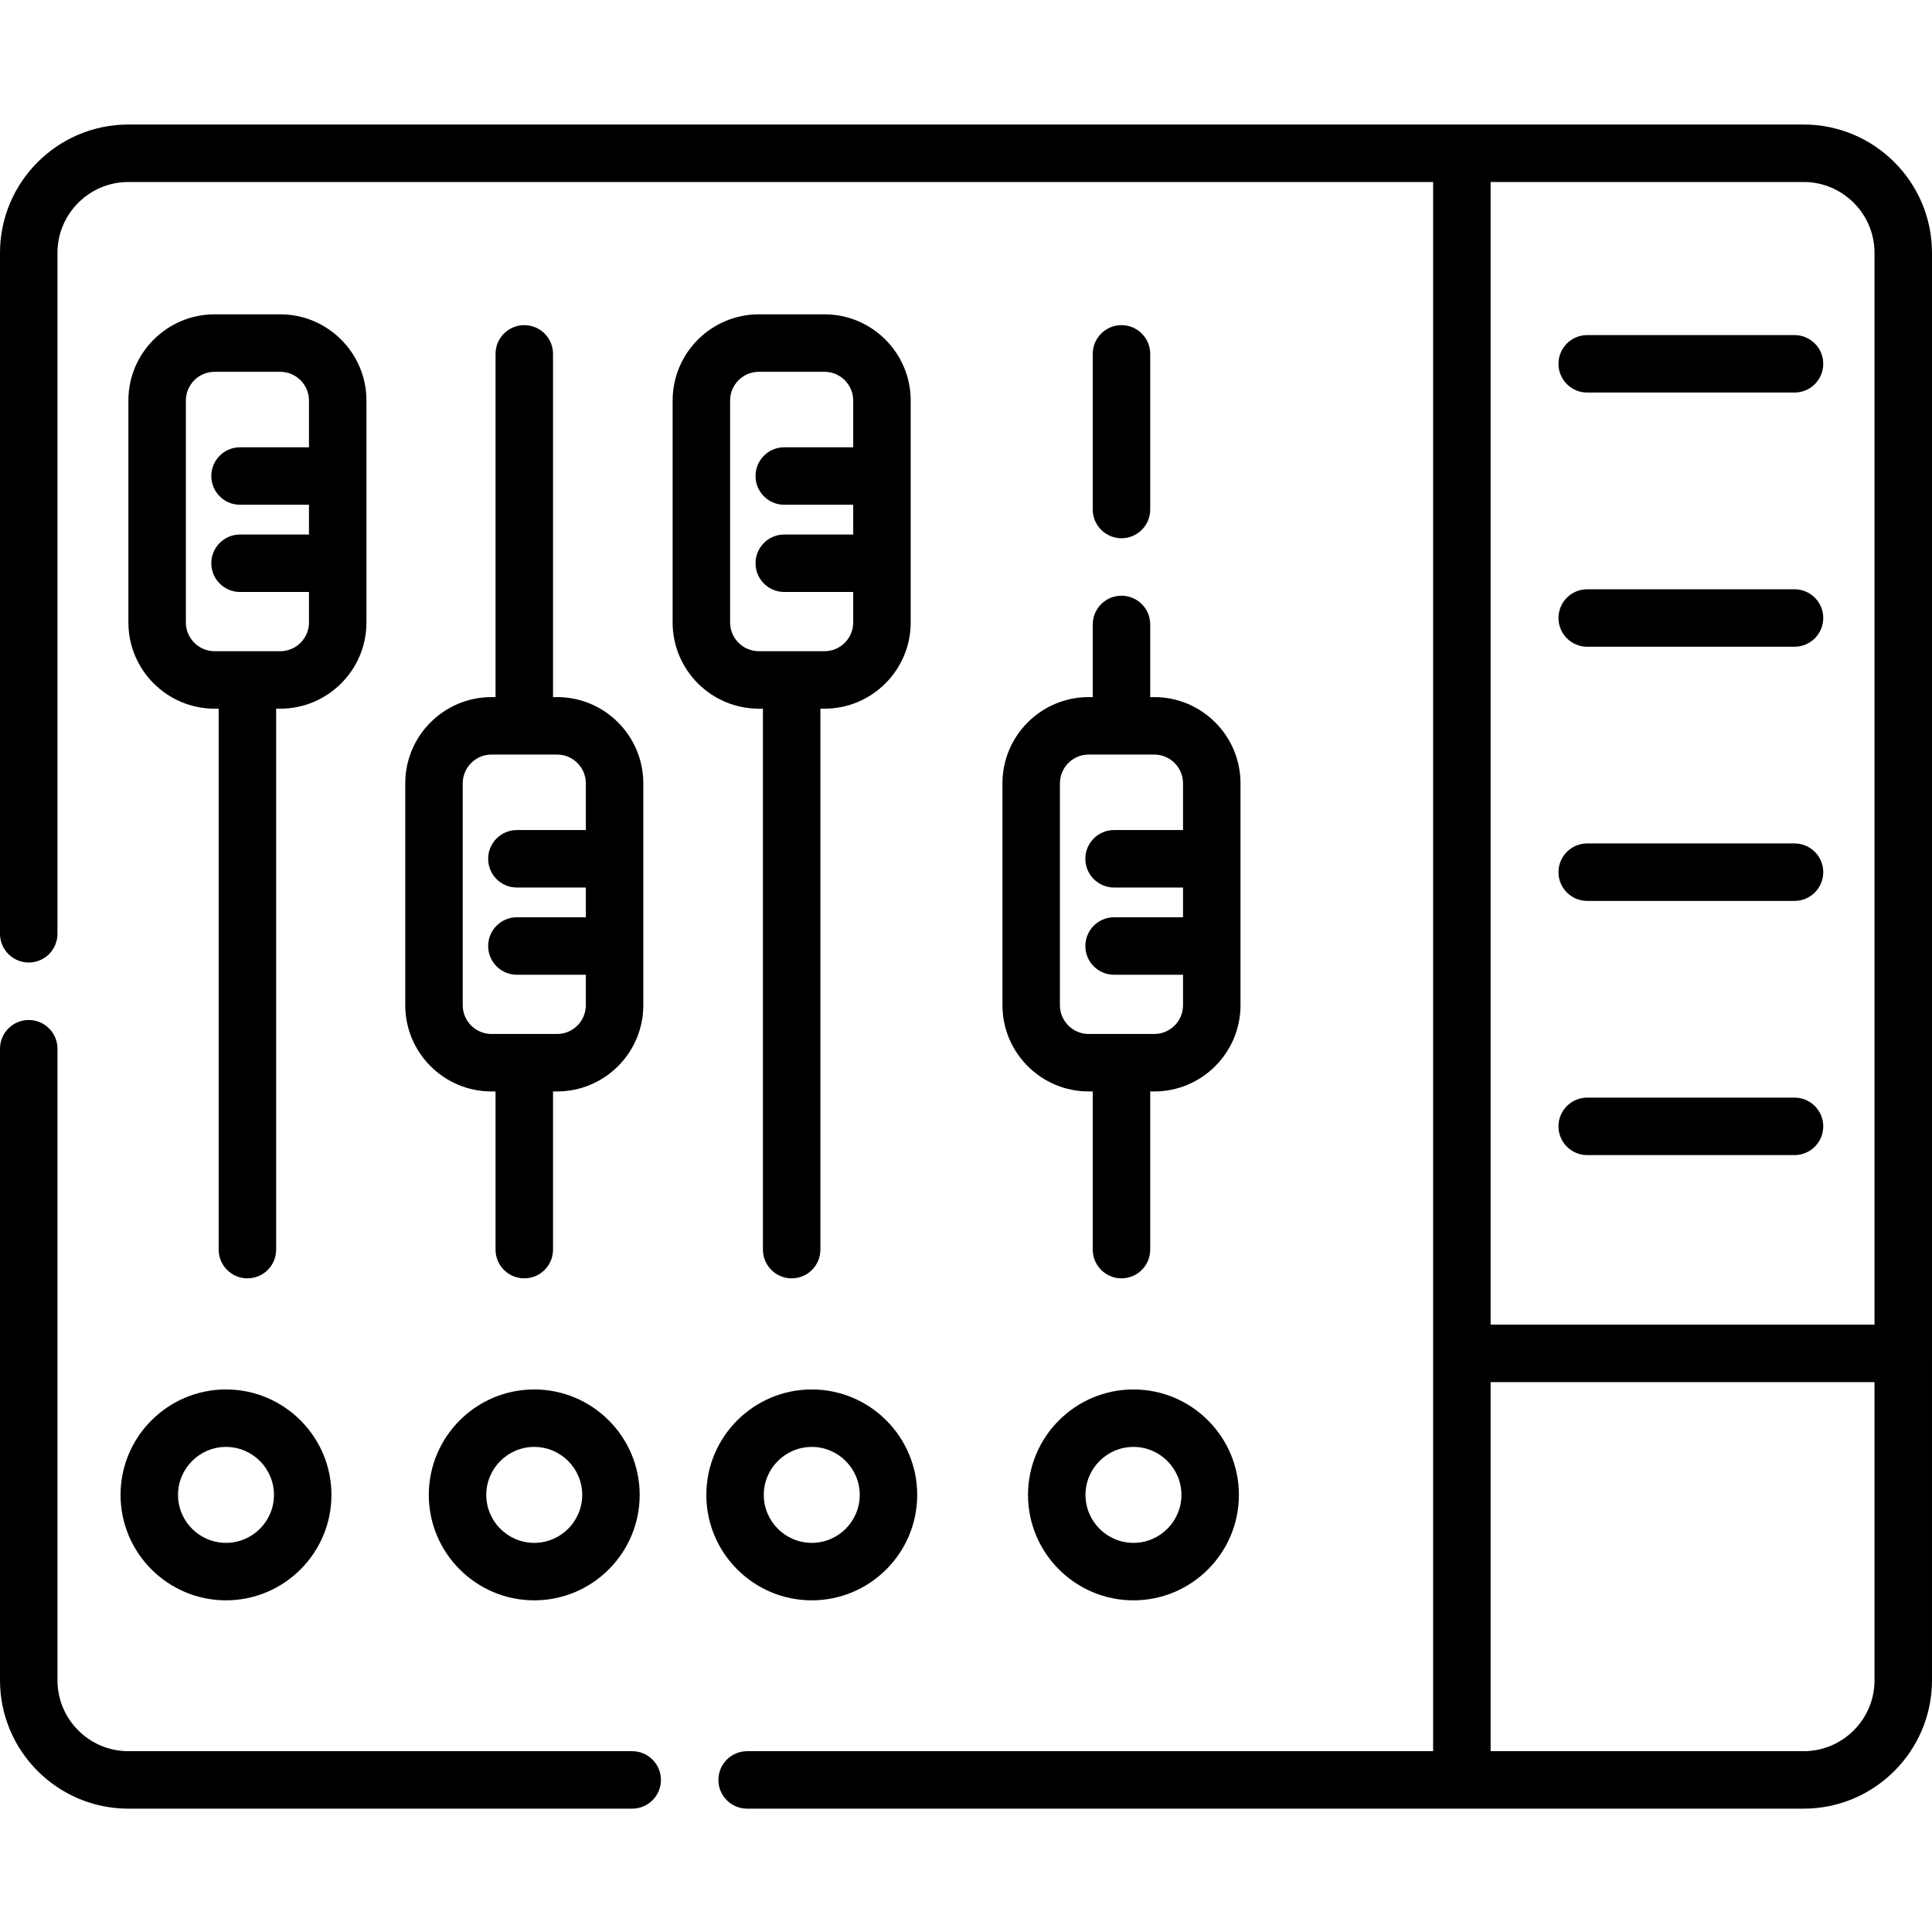
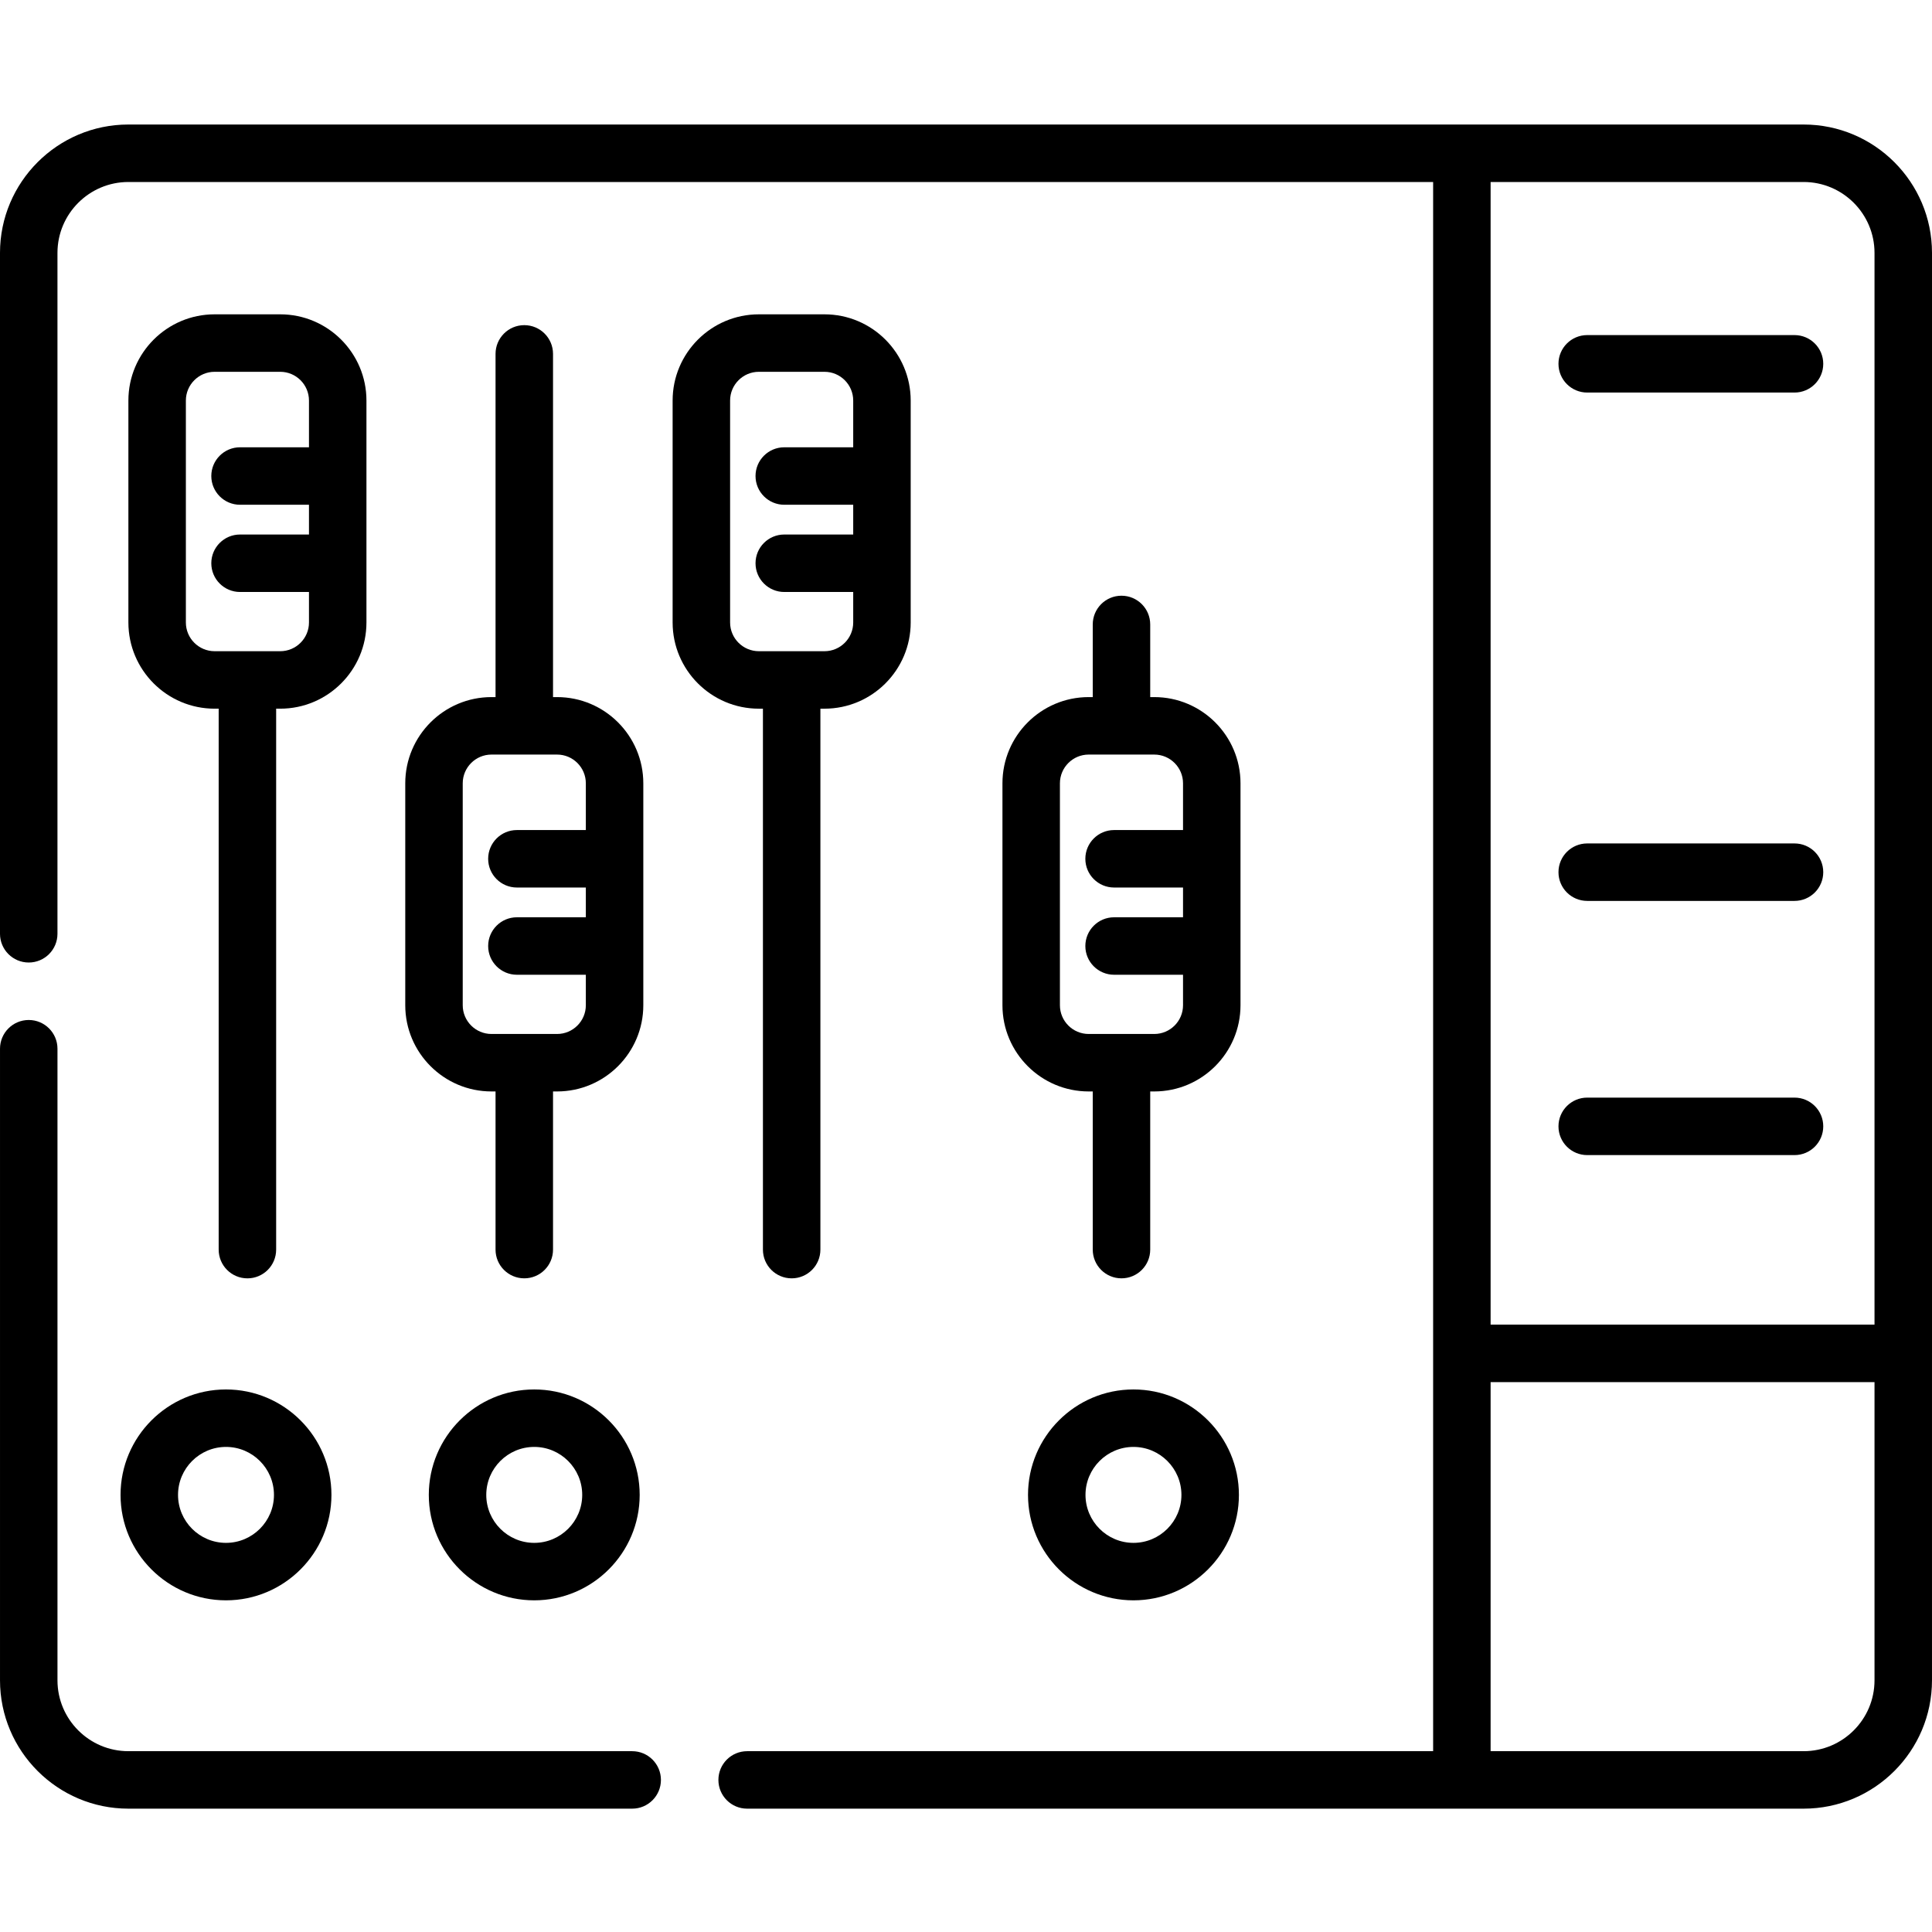
<svg xmlns="http://www.w3.org/2000/svg" height="512pt" viewBox="0 -33 512 512" width="512pt">
  <path d="m167.539 431.082h-133.523c-10.355 0-18.785-8.426-18.785-18.785v-167.371c0-4.207-3.41-7.617-7.613-7.617-4.207 0-7.617 3.41-7.617 7.617v167.371c0 18.758 15.262 34.016 34.016 34.016h133.523c4.203 0 7.613-3.41 7.613-7.613 0-4.207-3.41-7.617-7.613-7.617zm0 0" />
  <path d="m512 325.641v-291.625c0-18.754-15.262-34.016-34.02-34.016h-443.965c-18.754 0-34.016 15.262-34.016 34.016v180.449c0 4.203 3.41 7.613 7.617 7.613 4.203 0 7.613-3.41 7.613-7.613v-180.449c0-10.355 8.43-18.785 18.785-18.785h345.781v415.852h-181.797c-4.207 0-7.613 3.41-7.613 7.617 0 4.203 3.406 7.613 7.613 7.613h279.984c18.754 0 34.016-15.258 34.016-34.016v-86.637c0-.004 0-.012 0-.02zm-34.02-310.41c10.359 0 18.785 8.43 18.785 18.785v284.031h-101.738v-302.816zm-82.953 318.047h101.738v79.02c0 10.359-8.426 18.785-18.785 18.785h-82.953zm0 0" />
  <path d="m65.57 305.777c4.207 0 7.613-3.41 7.613-7.617v-143.352h1.082c12.598 0 22.848-10.25 22.848-22.848v-58.812c0-12.598-10.25-22.848-22.848-22.848h-17.391c-12.602 0-22.848 10.25-22.848 22.848v58.812c0 12.598 10.246 22.848 22.848 22.848h1.078v143.352c0 4.207 3.41 7.617 7.617 7.617zm-16.312-173.816v-58.812c0-4.199 3.414-7.617 7.617-7.617h17.391c4.199 0 7.617 3.418 7.617 7.617v12.387h-18.273c-4.203 0-7.613 3.41-7.613 7.613 0 4.207 3.41 7.617 7.613 7.617h18.273v7.887h-18.273c-4.203 0-7.613 3.41-7.613 7.613 0 4.207 3.41 7.617 7.613 7.617h18.273v8.078c0 4.199-3.418 7.617-7.617 7.617h-17.391c-4.199-.004-7.617-3.418-7.617-7.617zm0 0" />
  <path d="m138.941 53.168c-4.207 0-7.617 3.41-7.617 7.617v90.953h-1.078c-12.602 0-22.848 10.25-22.848 22.848v58.812c0 12.598 10.246 22.848 22.848 22.848h1.078v41.914c0 4.207 3.41 7.613 7.617 7.613 4.207 0 7.617-3.406 7.617-7.613v-41.914h1.078c12.598 0 22.848-10.25 22.848-22.848v-58.812c0-12.598-10.25-22.848-22.848-22.848h-1.078v-90.953c0-4.207-3.41-7.617-7.617-7.617zm16.312 121.418v12.387h-18.273c-4.203 0-7.613 3.41-7.613 7.617 0 4.203 3.41 7.613 7.613 7.613h18.273v7.887h-18.273c-4.203 0-7.613 3.41-7.613 7.617 0 4.203 3.41 7.613 7.613 7.613h18.273v8.078c0 4.199-3.418 7.617-7.617 7.617h-17.391c-4.199 0-7.617-3.418-7.617-7.617v-58.812c0-4.199 3.418-7.617 7.617-7.617h17.391c4.199 0 7.617 3.418 7.617 7.617zm0 0" />
  <path d="m289.59 151.738h-1.082c-12.598 0-22.848 10.25-22.848 22.848v58.812c0 12.598 10.25 22.848 22.848 22.848h1.082v41.914c0 4.207 3.406 7.613 7.613 7.613s7.617-3.406 7.617-7.613v-41.914h1.078c12.598 0 22.848-10.25 22.848-22.848v-58.812c0-12.598-10.25-22.848-22.848-22.848h-1.078v-19.25c0-4.207-3.41-7.617-7.617-7.617s-7.613 3.41-7.613 7.617zm23.926 22.848v12.387h-18.27c-4.207 0-7.617 3.41-7.617 7.617 0 4.203 3.41 7.613 7.617 7.613h18.27v7.887h-18.27c-4.207 0-7.617 3.41-7.617 7.617 0 4.203 3.41 7.613 7.617 7.613h18.27v8.078c0 4.199-3.414 7.617-7.617 7.617h-17.391c-4.199 0-7.617-3.418-7.617-7.617v-58.812c0-4.199 3.418-7.617 7.617-7.617h17.391c4.203 0 7.617 3.418 7.617 7.617zm0 0" />
-   <path d="m297.203 109.641c4.207 0 7.617-3.41 7.617-7.617v-41.238c0-4.207-3.41-7.617-7.617-7.617s-7.613 3.41-7.613 7.617v41.238c0 4.207 3.406 7.617 7.613 7.617zm0 0" />
  <path d="m202.184 154.809v143.352c0 4.207 3.41 7.613 7.617 7.613 4.203 0 7.613-3.406 7.613-7.613v-143.352h1.082c12.598 0 22.848-10.25 22.848-22.848v-58.812c0-12.598-10.25-22.848-22.848-22.848h-17.395c-12.598 0-22.848 10.25-22.848 22.848v58.812c0 12.598 10.25 22.848 22.848 22.848zm-8.699-22.848v-58.812c0-4.199 3.418-7.617 7.617-7.617h17.395c4.199 0 7.613 3.418 7.613 7.617v12.387h-18.27c-4.207 0-7.617 3.41-7.617 7.613 0 4.207 3.41 7.617 7.617 7.617h18.27v7.887h-18.27c-4.207 0-7.617 3.41-7.617 7.613 0 4.207 3.41 7.617 7.617 7.617h18.27v8.078c0 4.199-3.414 7.617-7.613 7.617h-17.395c-4.199-.004-7.617-3.418-7.617-7.617zm0 0" />
  <path d="m420.629 71.031h54.934c4.207 0 7.617-3.41 7.617-7.617 0-4.203-3.41-7.613-7.617-7.613h-54.934c-4.207 0-7.617 3.41-7.617 7.613 0 4.207 3.41 7.617 7.617 7.617zm0 0" />
-   <path d="m420.629 138.391h54.934c4.207 0 7.617-3.41 7.617-7.617 0-4.203-3.41-7.613-7.617-7.613h-54.934c-4.207 0-7.617 3.41-7.617 7.613 0 4.207 3.41 7.617 7.617 7.617zm0 0" />
  <path d="m420.629 205.75h54.934c4.207 0 7.617-3.41 7.617-7.613 0-4.207-3.41-7.617-7.617-7.617h-54.934c-4.207 0-7.617 3.41-7.617 7.617 0 4.203 3.41 7.613 7.617 7.613zm0 0" />
  <path d="m420.629 273.113h54.934c4.207 0 7.617-3.41 7.617-7.617 0-4.207-3.41-7.617-7.617-7.617h-54.934c-4.207 0-7.617 3.41-7.617 7.617 0 4.207 3.41 7.617 7.617 7.617zm0 0" />
  <path d="m59.891 391.105c15.406 0 27.945-12.535 27.945-27.945 0-15.406-12.539-27.941-27.945-27.941-15.41 0-27.945 12.535-27.945 27.941 0 15.41 12.539 27.945 27.945 27.945zm0-40.656c7.008 0 12.711 5.703 12.711 12.715 0 7.008-5.703 12.711-12.711 12.711-7.012 0-12.711-5.703-12.711-12.711 0-7.012 5.703-12.715 12.711-12.715zm0 0" />
  <path d="m141.578 335.219c-15.406 0-27.941 12.535-27.941 27.945 0 15.406 12.535 27.941 27.941 27.941 15.41 0 27.945-12.535 27.945-27.941 0-15.41-12.535-27.945-27.945-27.945zm0 40.656c-7.008 0-12.711-5.703-12.711-12.715 0-7.008 5.703-12.711 12.711-12.711 7.012 0 12.715 5.703 12.715 12.711 0 7.012-5.703 12.715-12.715 12.715zm0 0" />
-   <path d="m215.129 391.105c15.406 0 27.941-12.535 27.941-27.945 0-15.406-12.535-27.941-27.941-27.941-15.41 0-27.945 12.535-27.945 27.941 0 15.41 12.535 27.945 27.945 27.945zm0-40.656c7.008 0 12.711 5.703 12.711 12.715 0 7.008-5.703 12.711-12.711 12.711-7.012 0-12.715-5.703-12.715-12.711 0-7.012 5.703-12.715 12.715-12.715zm0 0" />
  <path d="m300.379 335.219c-15.406 0-27.945 12.535-27.945 27.945 0 15.406 12.539 27.941 27.945 27.941 15.41 0 27.945-12.535 27.945-27.941 0-15.41-12.539-27.945-27.945-27.945zm0 40.656c-7.008 0-12.711-5.703-12.711-12.715 0-7.008 5.703-12.711 12.711-12.711 7.008 0 12.711 5.703 12.711 12.711 0 7.012-5.703 12.715-12.711 12.715zm0 0" />
</svg>